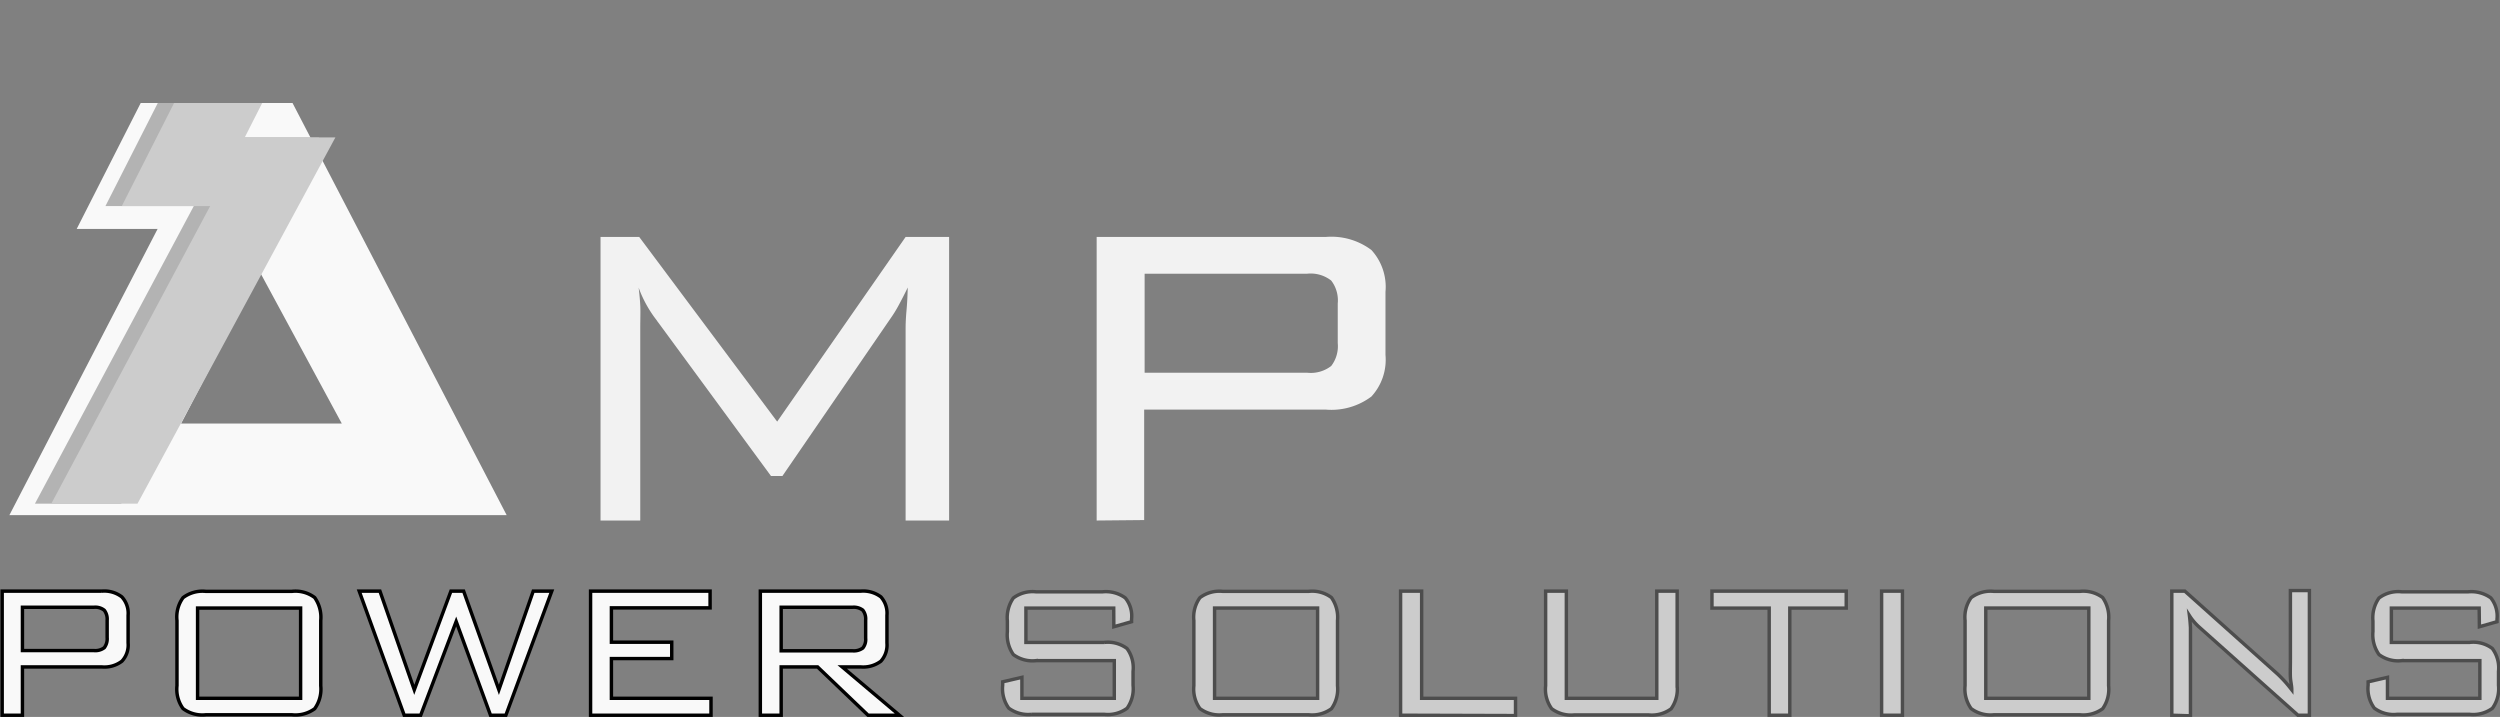
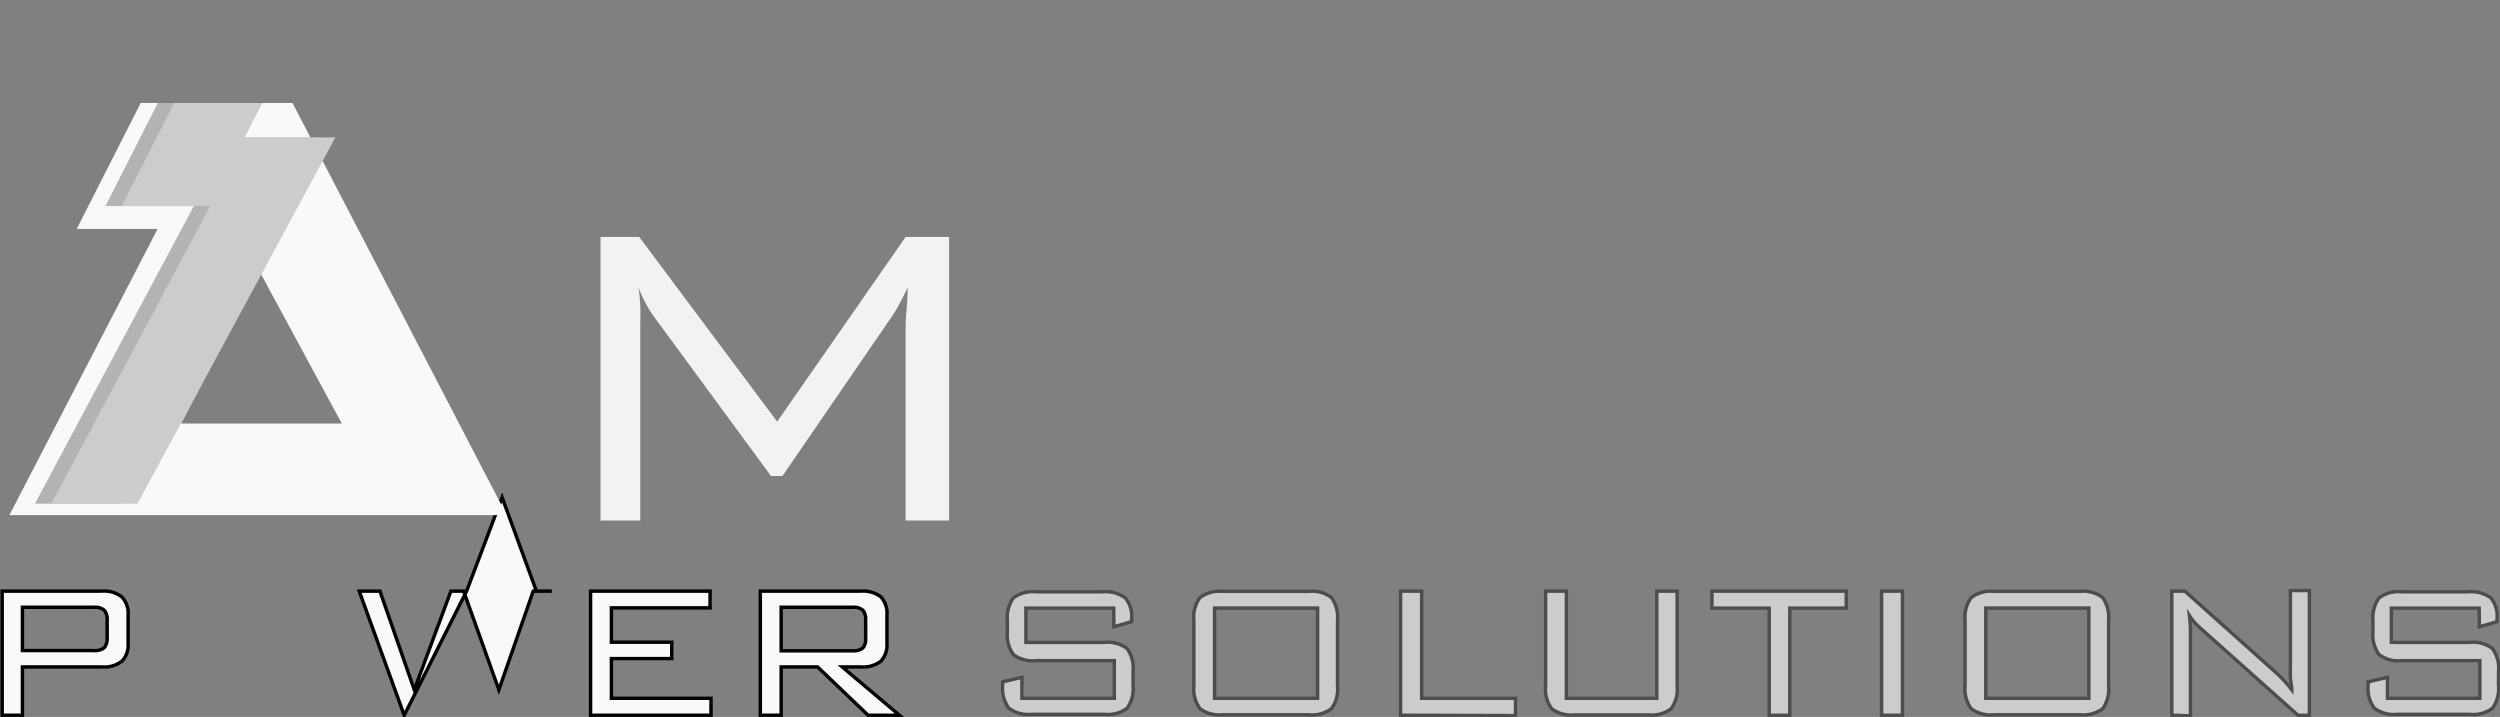
<svg xmlns="http://www.w3.org/2000/svg" xmlns:ns1="http://sodipodi.sourceforge.net/DTD/sodipodi-0.dtd" xmlns:ns2="http://www.inkscape.org/namespaces/inkscape" viewBox="0 0 218.39 62.63" version="1.1" id="svg21" ns1:docname="AMP-LOGO-WHITE.svg" ns2:version="1.3.2 (091e20e, 2023-11-25, custom)">
  <rect x="0" y="0" width="218.39" height="62.63" fill="#808080" stroke="none" />
  <defs id="defs21" />
  <ns1:namedview id="namedview21" pagecolor="#ffffff" bordercolor="#000000" borderopacity="0.25" ns2:showpageshadow="2" ns2:pageopacity="0.0" ns2:pagecheckerboard="0" ns2:deskcolor="#d1d1d1" ns2:zoom="6.1999176" ns2:cx="85.807592" ns2:cy="75.000997" ns2:window-width="2560" ns2:window-height="1360" ns2:window-x="-9" ns2:window-y="-9" ns2:window-maximized="1" ns2:current-layer="svg21" />
  <title id="title1">Asset 12</title>
  <g id="Layer_2-2" data-name="Layer 2">
    <path d="M 3,62.48 V 51.64 h 8.7 a 2.52,2.52 0 0 1 1.75,0.5 2.1,2.1 0 0 1 0.55,1.61 v 2.42 a 2.06,2.06 0 0 1 -0.54,1.59 2.52,2.52 0 0 1 -1.75,0.5 H 4.77 v 4.22 z m 8,-9.43 H 4.77 v 3.78 H 11 a 1.3,1.3 0 0 0 0.92,-0.25 1.3,1.3 0 0 0 0.25,-0.89 v -1.5 A 1.27,1.27 0 0 0 11.92,53.31 1.25,1.25 0 0 0 11,53.05 Z" transform="translate(-2.81)" style="fill:#f9f9f9;stroke:#000000;stroke-width:0.3px;stroke-miterlimit:10" id="path1" />
-     <path d="m 18.27,54.21 a 2.86,2.86 0 0 1 0.53,-2 2.81,2.81 0 0 1 2,-0.55 h 7.5 a 2.79,2.79 0 0 1 2,0.54 3,3 0 0 1 0.53,2 v 5.71 a 2.93,2.93 0 0 1 -0.53,2 2.84,2.84 0 0 1 -2,0.53 h -7.5 a 2.81,2.81 0 0 1 -2,-0.54 2.88,2.88 0 0 1 -0.53,-2 z m 1.8,6.79 h 9 v -7.88 h -9 z" transform="translate(-2.81)" style="fill:#f9f9f9;stroke:#000000;stroke-width:0.3px;stroke-miterlimit:10" id="path2" />
-     <path d="M 38.12,62.48 34.19,51.64 H 36 l 3,8.62 3.2,-8.62 h 1.11 l 3.08,8.62 3,-8.62 h 1.62 L 47,62.48 h -1.34 l -3,-8.19 -3.1,8.19 z" transform="translate(-2.81)" style="fill:#f9f9f9;stroke:#000000;stroke-width:0.3px;stroke-miterlimit:10" id="path3" />
+     <path d="M 38.12,62.48 34.19,51.64 H 36 l 3,8.62 3.2,-8.62 h 1.11 l 3.08,8.62 3,-8.62 h 1.62 h -1.34 l -3,-8.19 -3.1,8.19 z" transform="translate(-2.81)" style="fill:#f9f9f9;stroke:#000000;stroke-width:0.3px;stroke-miterlimit:10" id="path3" />
    <path d="M 54.4,62.48 V 51.64 h 10.44 v 1.46 h -8.62 v 3 h 5.27 v 1.43 H 56.22 V 61 h 8.7 v 1.48 z" transform="translate(-2.81)" style="fill:#f9f9f9;stroke:#000000;stroke-width:0.3px;stroke-miterlimit:10" id="path4" />
    <path d="M 69.23,62.48 V 51.64 H 78 a 2.57,2.57 0 0 1 1.76,0.5 2.14,2.14 0 0 1 0.53,1.61 v 2.42 a 2.1,2.1 0 0 1 -0.53,1.59 2.57,2.57 0 0 1 -1.76,0.5 h -1.62 l 5,4.22 h -2.74 l -4.41,-4.22 h -3.18 v 4.22 z m 8,-9.43 h -6.18 v 3.8 h 6.21 a 1.32,1.32 0 0 0 0.92,-0.24 1.18,1.18 0 0 0 0.25,-0.86 V 54.17 A 1.25,1.25 0 0 0 78.18,53.3 1.3,1.3 0 0 0 77.26,53.05 Z" transform="translate(-2.81)" style="fill:#f9f9f9;stroke:#000000;stroke-width:0.3px;stroke-miterlimit:10" id="path5" />
    <path d="m 100.1,53.12 h -7.67 v 3 h 6.83 a 2.8,2.8 0 0 1 2,0.53 2.85,2.85 0 0 1 0.53,2 v 1.22 a 2.93,2.93 0 0 1 -0.52,2 2.83,2.83 0 0 1 -2,0.53 h -6.34 a 2.85,2.85 0 0 1 -2,-0.54 2.91,2.91 0 0 1 -0.53,-2 v -0.3 l 1.68,-0.39 V 61 h 8.07 v -3.29 h -6.82 a 2.81,2.81 0 0 1 -2,-0.53 3,3 0 0 1 -0.52,-2 v -0.94 a 3,3 0 0 1 0.52,-2 2.8,2.8 0 0 1 2,-0.54 h 5.78 a 2.88,2.88 0 0 1 2,0.53 2.49,2.49 0 0 1 0.55,1.85 v 0.23 l -1.55,0.44 z" transform="translate(-2.81)" style="fill:#cccccc;stroke:#4d4d4d;stroke-width:0.3px;stroke-miterlimit:10" id="path6" />
    <path d="m 107.1,54.21 a 2.91,2.91 0 0 1 0.53,-2 2.84,2.84 0 0 1 2,-0.55 h 7.49 a 2.8,2.8 0 0 1 2,0.54 3,3 0 0 1 0.53,2 v 5.71 a 2.93,2.93 0 0 1 -0.53,2 2.85,2.85 0 0 1 -2,0.53 h -7.49 a 2.84,2.84 0 0 1 -2,-0.54 2.93,2.93 0 0 1 -0.53,-2 z m 1.81,6.79 h 9 v -7.88 h -9 z" transform="translate(-2.81)" style="fill:#cccccc;stroke:#4d4d4d;stroke-width:0.3px;stroke-miterlimit:10" id="path7" />
    <path d="M 125.16,62.48 V 51.64 H 127 V 61 h 8.2 v 1.51 z" transform="translate(-2.81)" style="fill:#cccccc;stroke:#4d4d4d;stroke-width:0.3px;stroke-miterlimit:10" id="path8" />
    <path d="M 139.64,51.64 V 61 h 7.9 v -9.36 h 1.78 v 8.28 a 2.93,2.93 0 0 1 -0.53,2 2.83,2.83 0 0 1 -2,0.53 h -6.43 a 2.81,2.81 0 0 1 -2,-0.54 2.88,2.88 0 0 1 -0.53,-2 v -8.27 z" transform="translate(-2.81)" style="fill:#cccccc;stroke:#4d4d4d;stroke-width:0.3px;stroke-miterlimit:10" id="path9" />
    <path d="m 159.16,53.12 v 9.36 h -1.8 v -9.36 h -5 v -1.48 h 11.73 v 1.48 z" transform="translate(-2.81)" style="fill:#cccccc;stroke:#4d4d4d;stroke-width:0.3px;stroke-miterlimit:10" id="path10" />
    <path d="M 167.18,62.48 V 51.64 H 169 v 10.84 z" transform="translate(-2.81)" style="fill:#cccccc;stroke:#4d4d4d;stroke-width:0.3px;stroke-miterlimit:10" id="path11" />
    <path d="m 174.47,54.21 a 2.91,2.91 0 0 1 0.53,-2 2.82,2.82 0 0 1 2,-0.55 h 7.49 a 2.82,2.82 0 0 1 2,0.54 3,3 0 0 1 0.52,2 v 5.71 a 2.93,2.93 0 0 1 -0.52,2 2.87,2.87 0 0 1 -2,0.53 H 177 a 2.83,2.83 0 0 1 -2,-0.54 2.93,2.93 0 0 1 -0.53,-2 z m 1.81,6.79 h 9 v -7.88 h -9 z" transform="translate(-2.81)" style="fill:#cccccc;stroke:#4d4d4d;stroke-width:0.3px;stroke-miterlimit:10" id="path12" />
    <path d="M 192.53,62.48 V 51.64 h 1.14 l 8.11,7.25 c 0.18,0.17 0.38,0.37 0.59,0.6 0.21,0.23 0.42,0.49 0.64,0.77 0,-0.35 -0.1,-0.72 -0.12,-1.09 -0.02,-0.37 0,-0.91 0,-1.58 v -6 h 1.66 v 10.89 h -1 L 195.17,55 194.98,54.83 a 4.84,4.84 0 0 1 -0.91,-1.05 q 0.06,0.48 0.09,1.05 c 0,0.37 0,0.81 0,1.31 v 6.39 z" transform="translate(-2.81)" style="fill:#cccccc;stroke:#4d4d4d;stroke-width:0.3px;stroke-miterlimit:10" id="path13" />
    <path d="m 219.38,53.12 h -7.67 v 3 h 6.82 a 2.76,2.76 0 0 1 2,0.53 2.84,2.84 0 0 1 0.54,2 v 1.22 a 2.93,2.93 0 0 1 -0.53,2 2.83,2.83 0 0 1 -2,0.53 h -6.32 a 2.81,2.81 0 0 1 -2,-0.54 2.86,2.86 0 0 1 -0.54,-2 v -0.3 l 1.69,-0.39 V 61 h 8.07 v -3.29 h -6.81 a 2.79,2.79 0 0 1 -2,-0.53 3,3 0 0 1 -0.53,-2 v -0.94 a 3,3 0 0 1 0.53,-2 2.78,2.78 0 0 1 2,-0.54 h 5.77 a 2.92,2.92 0 0 1 2,0.53 2.54,2.54 0 0 1 0.54,1.85 v 0.23 l -1.54,0.44 z" transform="translate(-2.81)" style="fill:#cccccc;stroke:#4d4d4d;stroke-width:0.3px;stroke-miterlimit:10" id="path14" />
    <path d="m 58.6,25.13 c 0.06,0.48 0.11,1 0.14,1.52 0.03,0.52 0,1.24 0,2.11 V 45.47 H 55.27 V 20.7 h 3.38 L 70.7,36.83 81.92,20.7 h 3.8 v 24.77 h -3.8 V 28.76 c 0,-0.22 0,-0.77 0.08,-1.65 0.08,-0.88 0.09,-1.54 0.11,-2 -0.31,0.64 -0.59,1.18 -0.83,1.62 a 10.72,10.72 0 0 1 -0.65,1.05 l -9.47,13.8 h -1 L 60.32,28.18 A 1,1 0 0 1 60.2,28.01 10.46,10.46 0 0 1 58.6,25.13 Z" transform="translate(-2.81)" id="path15" style="fill:#f2f2f2" />
-     <path d="M 98.61,45.47 V 20.7 h 20 a 5.82,5.82 0 0 1 4,1.14 4.77,4.77 0 0 1 1.23,3.66 V 31 a 4.75,4.75 0 0 1 -1.23,3.64 5.82,5.82 0 0 1 -4,1.14 h -15.85 v 9.65 z M 117,23.91 h -14.2 v 8.65 H 117 a 2.91,2.91 0 0 0 2.1,-0.59 2.84,2.84 0 0 0 0.57,-2 v -3.46 a 2.84,2.84 0 0 0 -0.57,-2 2.91,2.91 0 0 0 -2.1,-0.6 z" transform="translate(-2.81)" id="path16" style="fill:#f2f2f2" />
    <path id="polyline16" style="fill:#f9f9f9" d="M 19.484 9 L 14.27 19.029 L 0.82 45 L 44.26 45 L 25.555 9 L 19.484 9 z M 22.711 23.779 L 29.859 37 L 15.82 37 L 22.711 23.779 z " />
    <polyline points="15.82 37 29.86 37 22.71 23.78" style="display:none;fill:#000000" id="polyline18" />
    <path id="polyline19" style="fill:#f9f9f9" d="M 12.291 9 L 6.699 20 L 19.82 20 L 19.82 9 L 12.291 9 z " />
    <rect x="11.82" y="2" width="15" height="7" style="display:none;fill:#000000" id="rect20" />
    <path id="polygon20" style="fill:#b3b3b3" d="M 13.783 9 L 9.211 18 L 16.93 18 L 3.051 44 L 10.59 44 L 27.869 12 L 19.949 12 L 21.473 9 L 13.783 9 z " />
    <path id="polygon21" style="fill:#cccccc" d="M 15.207 9 L 10.641 18 L 18.359 18 L 4.48 44 L 12.01 44 L 29.301 12 L 21.381 12 L 22.904 9 L 15.207 9 z " />
    <rect x="11.82" width="15" height="9" style="display:none;fill:#1a1a1a" id="rect21" y="0" ns2:transform-center-x="20.322851" ns2:transform-center-y="-1.9355096" />
-     <rect x="11.82" width="15" height="9" style="display:none;fill:#1a1a1a" id="rect3" y="0" ns2:transform-center-x="20.322851" ns2:transform-center-y="-1.9355096" />
  </g>
</svg>